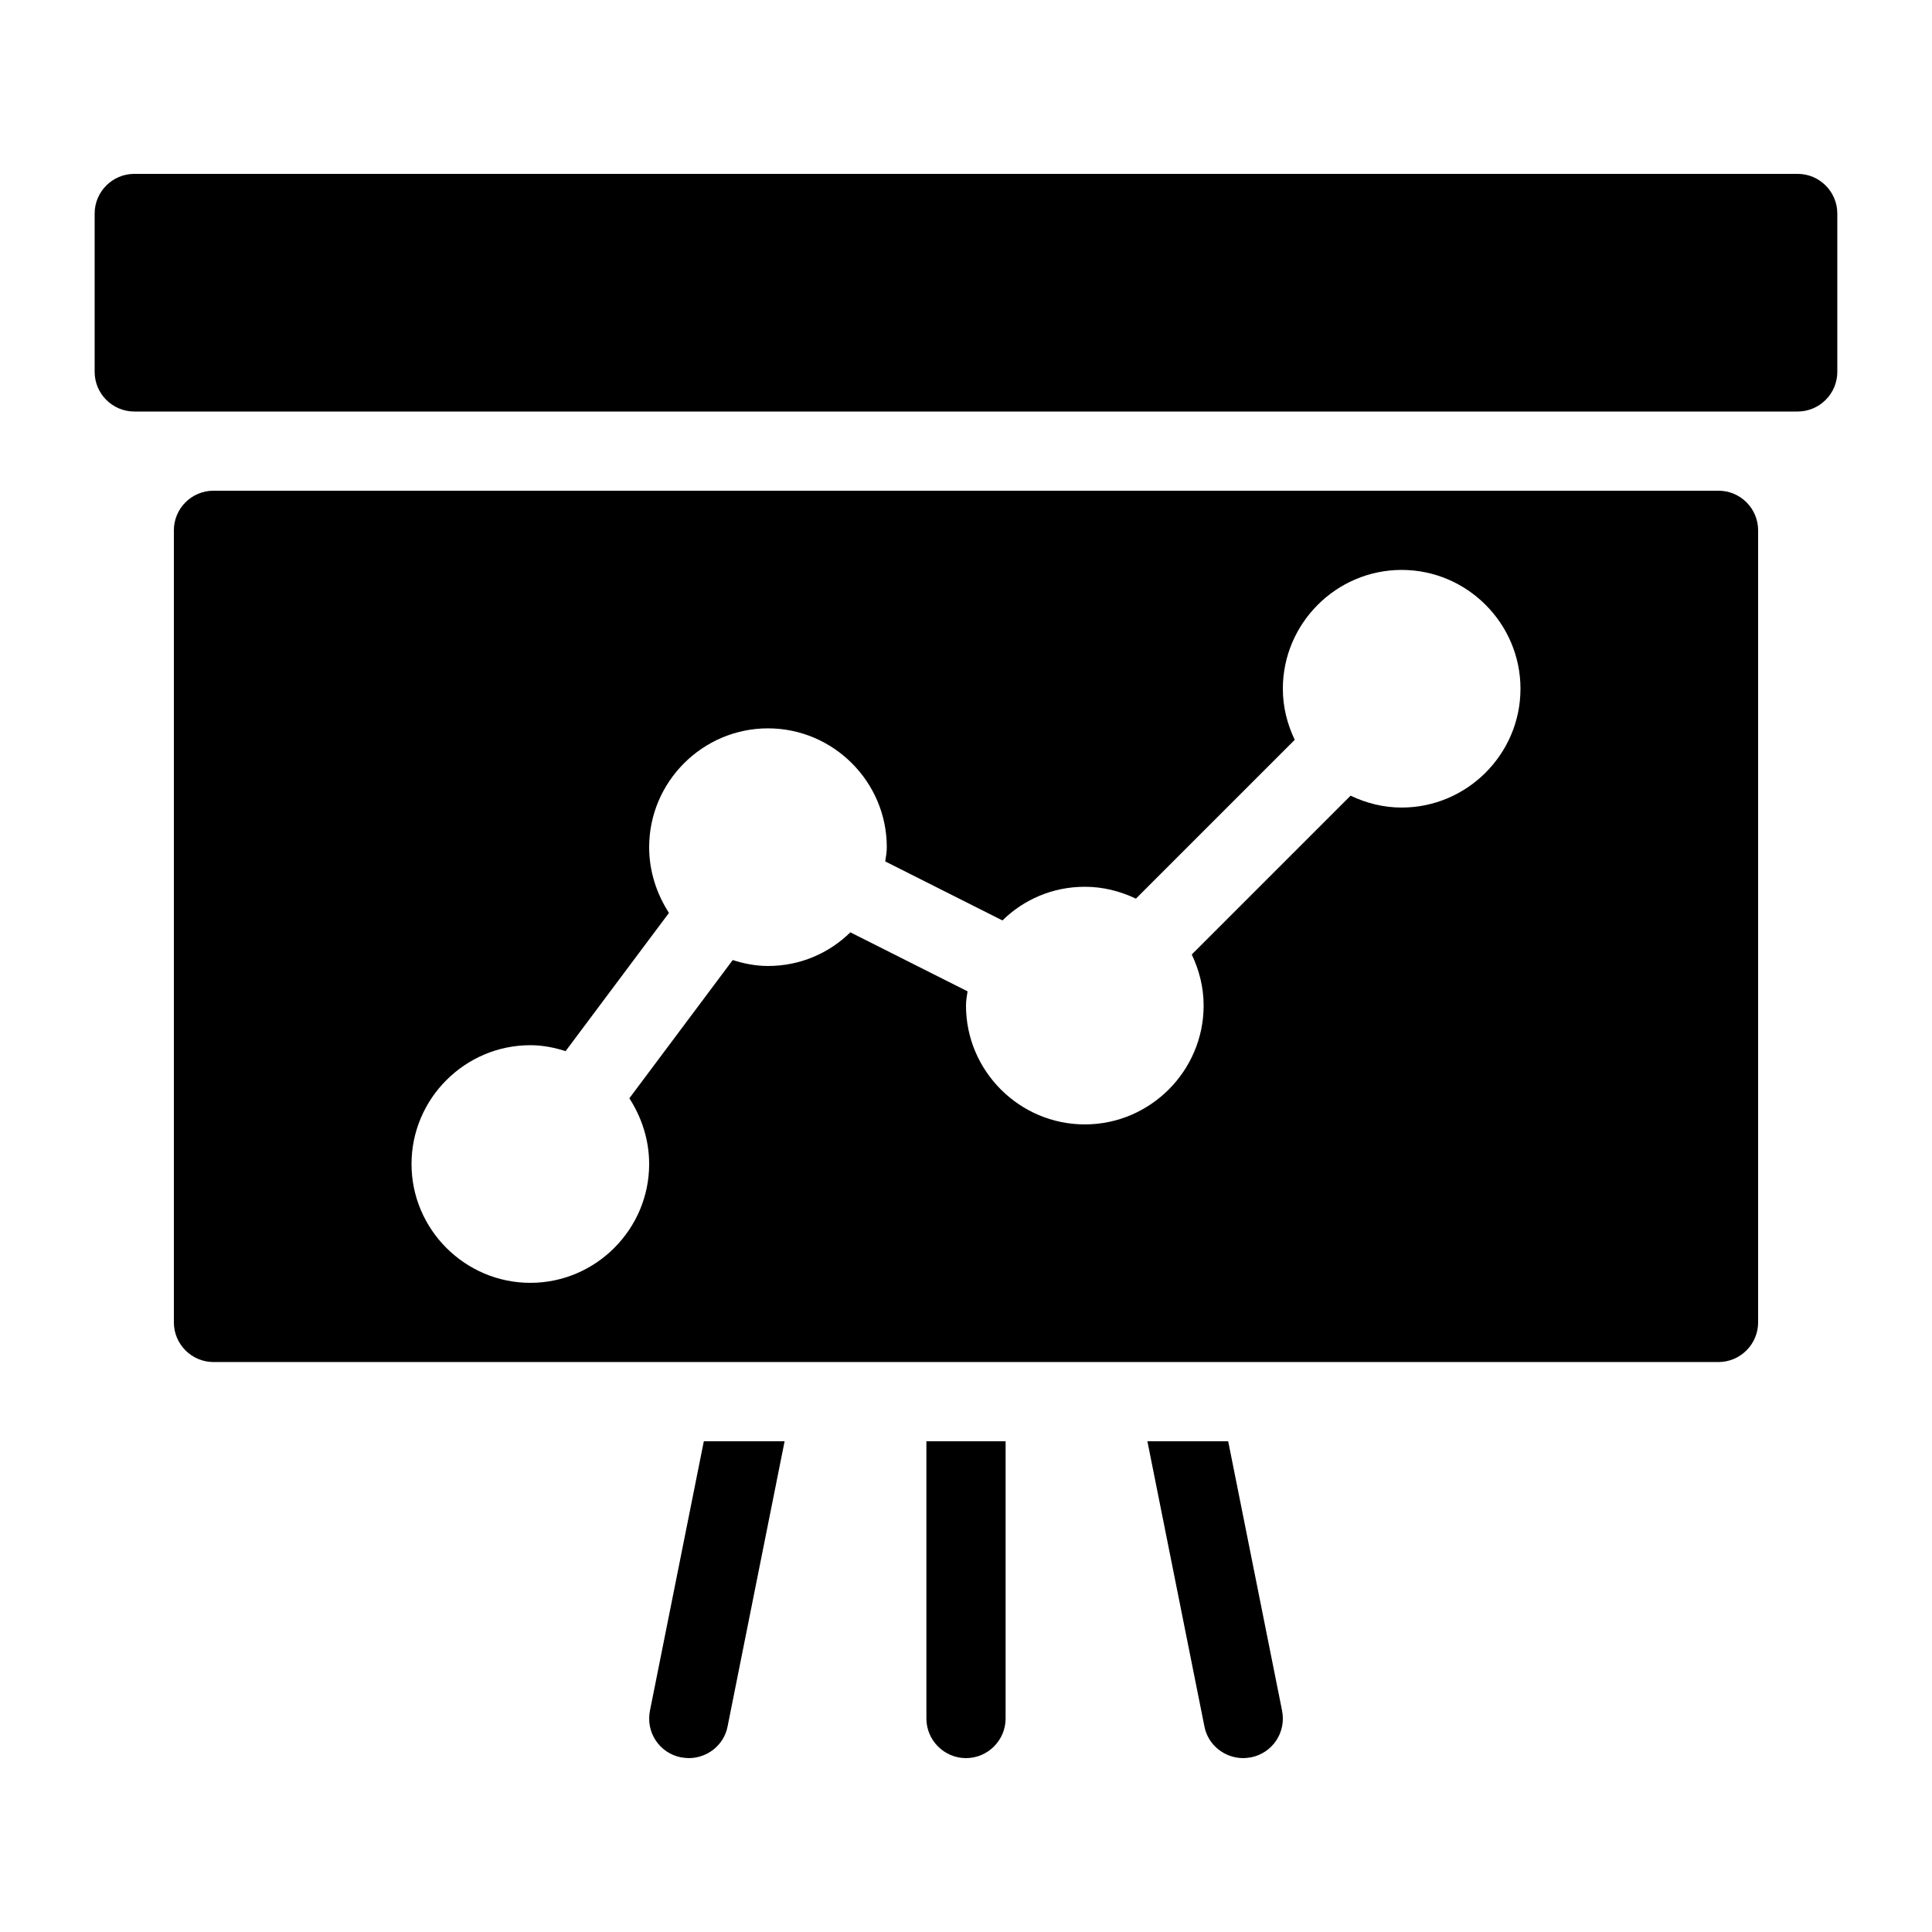
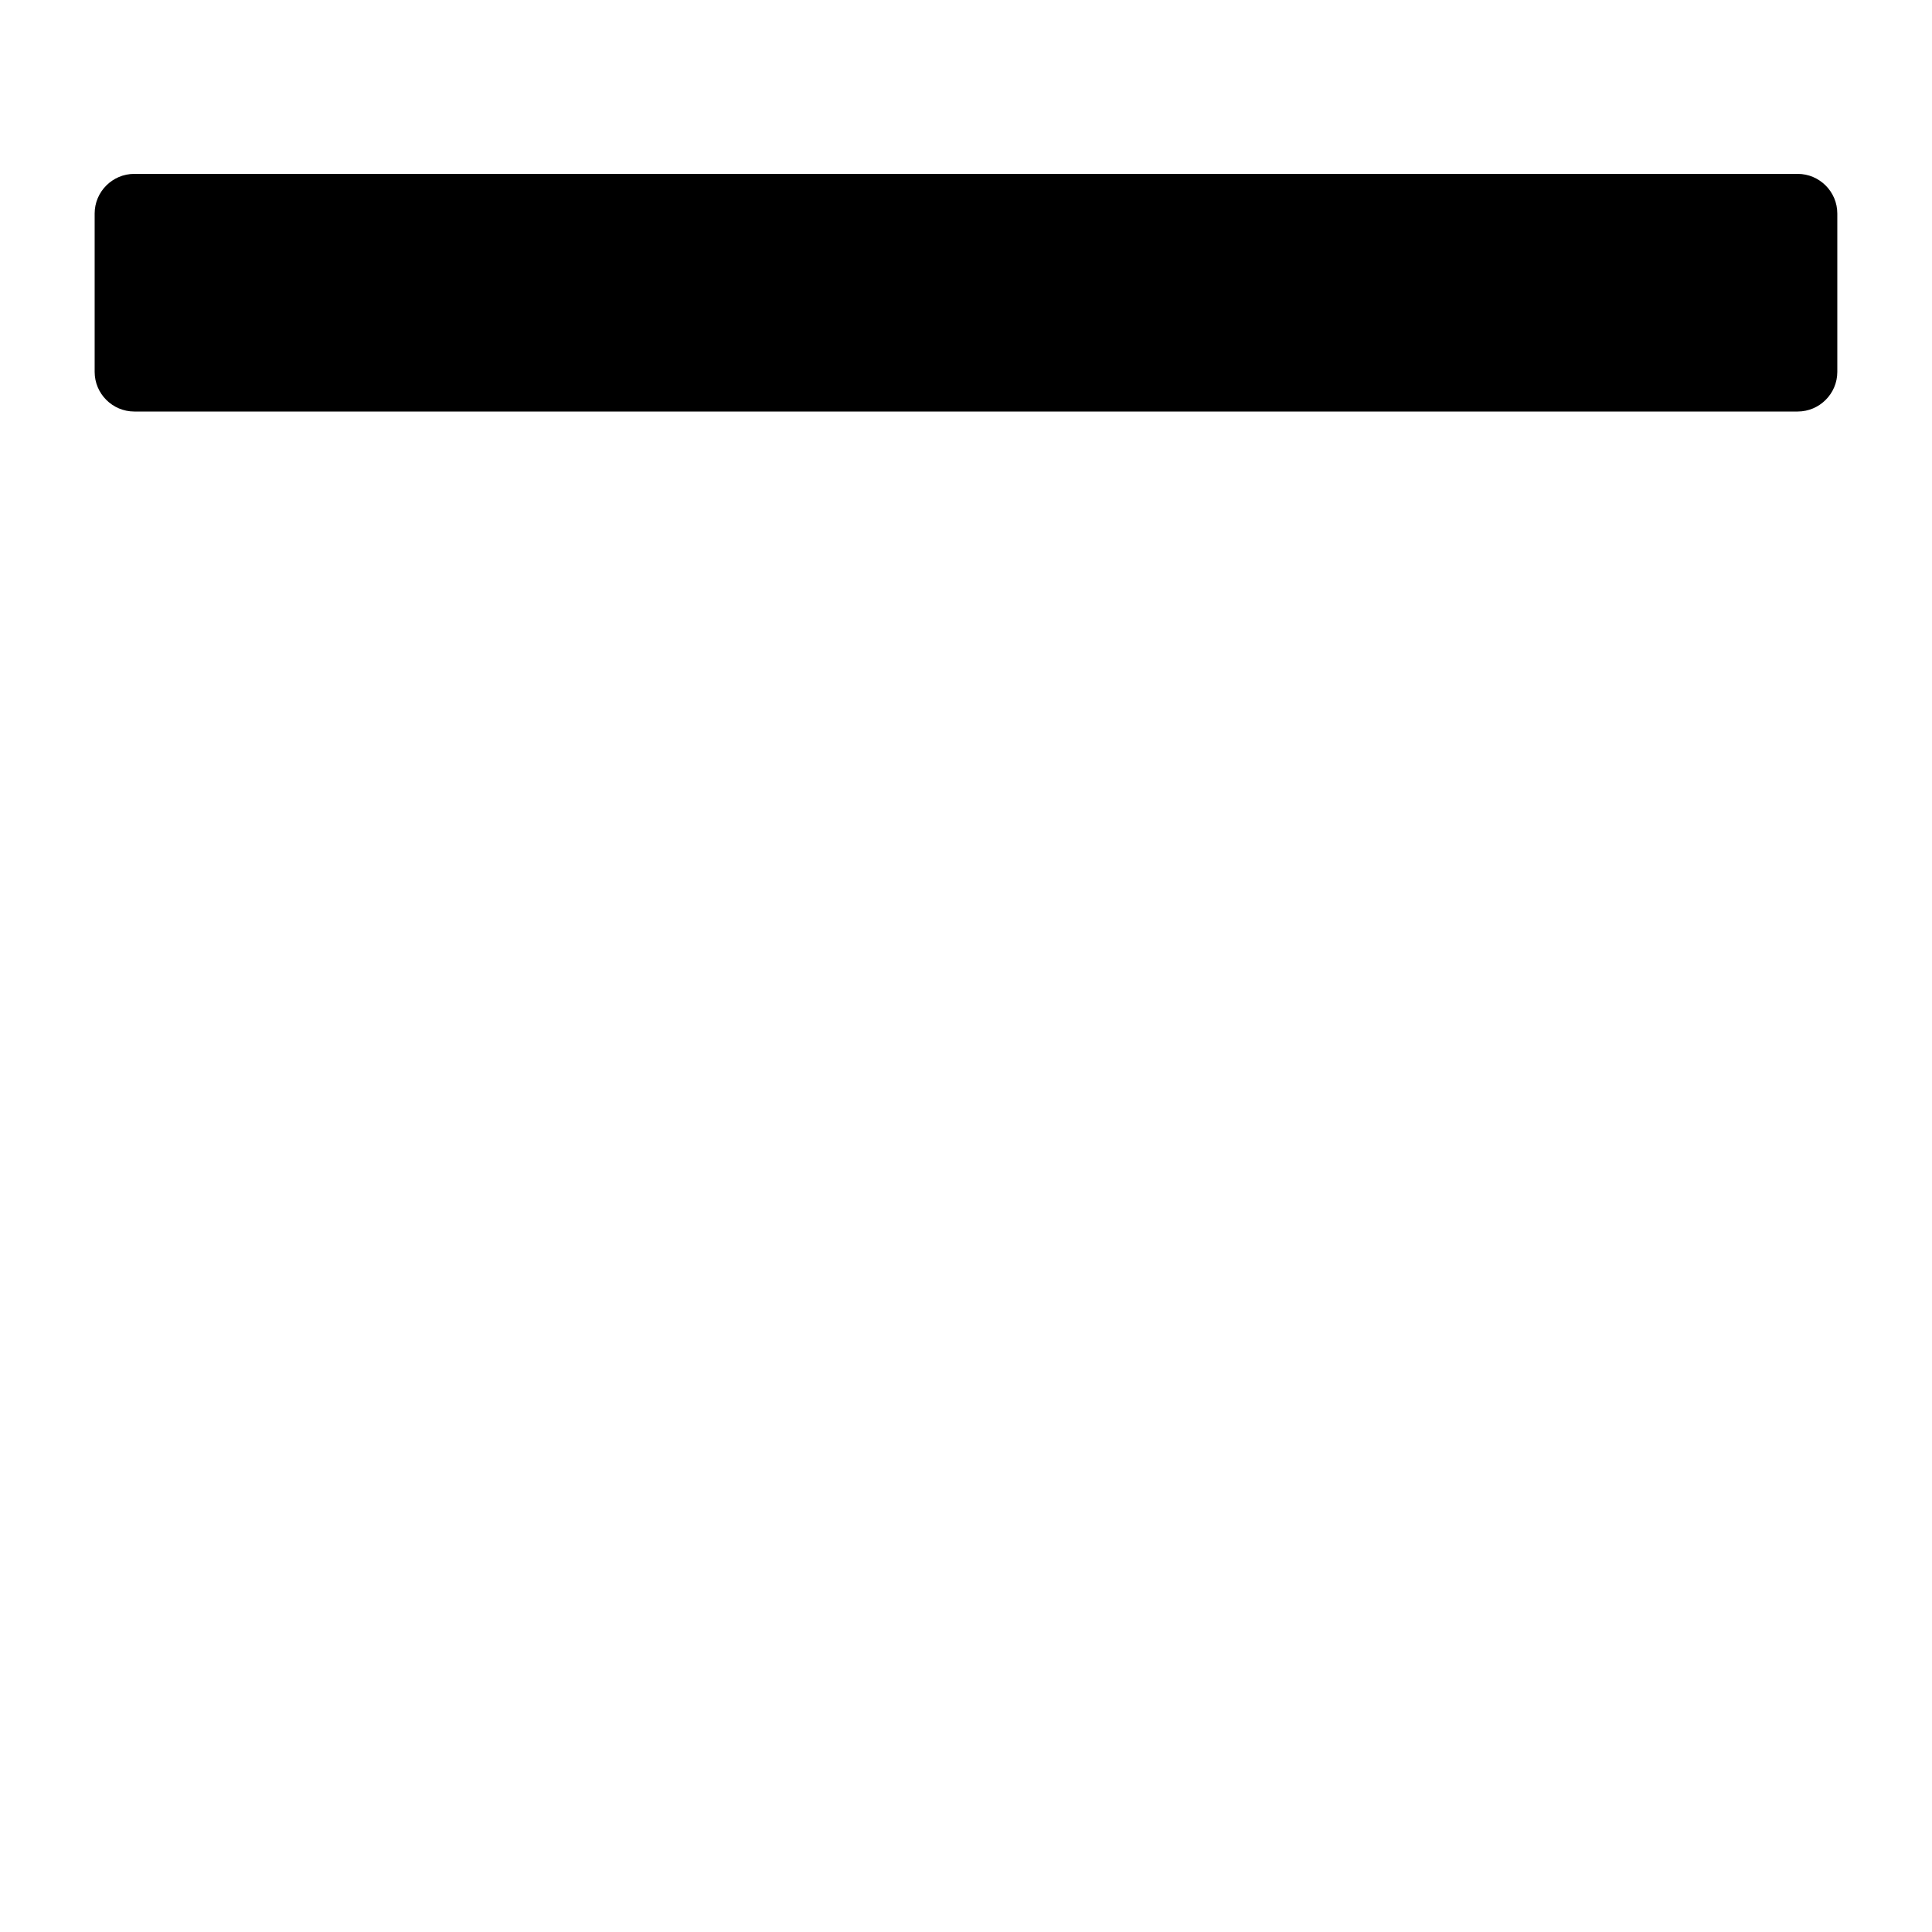
<svg xmlns="http://www.w3.org/2000/svg" fill="#000000" width="800px" height="800px" version="1.1" viewBox="144 144 512 512">
  <g>
-     <path d="m448.07 525.95 15.113 75.57c0.945 4.938 5.356 8.398 10.289 8.398 0.629 0 1.363-0.105 2.098-0.211 5.668-1.156 9.34-6.613 8.188-12.387l-14.277-71.371z" />
-     <path d="m400 609.92c5.773 0 10.496-4.723 10.496-10.496v-73.473h-20.992v73.473c0 5.773 4.723 10.496 10.496 10.496z" />
-     <path d="m609.92 494.46v-209.92c0-5.793-4.703-10.496-10.496-10.496h-398.85c-5.793 0-10.496 4.703-10.496 10.496v209.92c0 5.773 4.723 10.496 10.496 10.496h398.85c5.773-0.004 10.496-4.727 10.496-10.5zm-94.465-136.45c-4.828 0-9.34-1.156-13.539-3.148l-42.09 42.09c1.996 4.199 3.148 8.711 3.148 13.539 0 17.32-14.168 31.488-31.488 31.488s-31.488-14.168-31.488-31.488c0-1.258 0.211-2.519 0.418-3.777l-31.066-15.641c-5.664 5.562-13.328 8.922-21.828 8.922-3.254 0-6.402-0.629-9.34-1.574l-27.395 36.633c3.25 5.035 5.246 11.016 5.246 17.422 0 17.32-14.168 31.488-31.488 31.488-17.32 0-31.488-14.168-31.488-31.488 0-17.32 14.168-31.488 31.488-31.488 3.254 0 6.402 0.629 9.34 1.574l27.395-36.633c-3.254-5.039-5.246-11.02-5.246-17.422 0-17.32 14.168-31.488 31.488-31.488 17.32 0 31.488 14.168 31.488 31.488 0 1.258-0.211 2.519-0.418 3.777l31.066 15.641c5.668-5.566 13.328-8.922 21.832-8.922 4.828 0 9.34 1.156 13.539 3.148l42.09-42.09c-1.996-4.199-3.152-8.711-3.152-13.539 0-17.32 14.168-31.488 31.488-31.488s31.488 14.168 31.488 31.488c0 17.316-14.168 31.488-31.488 31.488z" />
-     <path d="m324.43 609.71c0.734 0.102 1.473 0.207 2.102 0.207 4.934 0 9.34-3.465 10.285-8.398l15.113-75.57h-21.41l-14.273 71.371c-1.156 5.777 2.516 11.234 8.184 12.391z" />
    <path d="m620.41 190.08h-440.83c-5.773 0-10.496 4.723-10.496 10.496v41.984c0 5.773 4.723 10.496 10.496 10.496h440.83c5.773 0 10.496-4.723 10.496-10.496v-41.984c0-5.773-4.723-10.496-10.496-10.496z" />
  </g>
</svg>